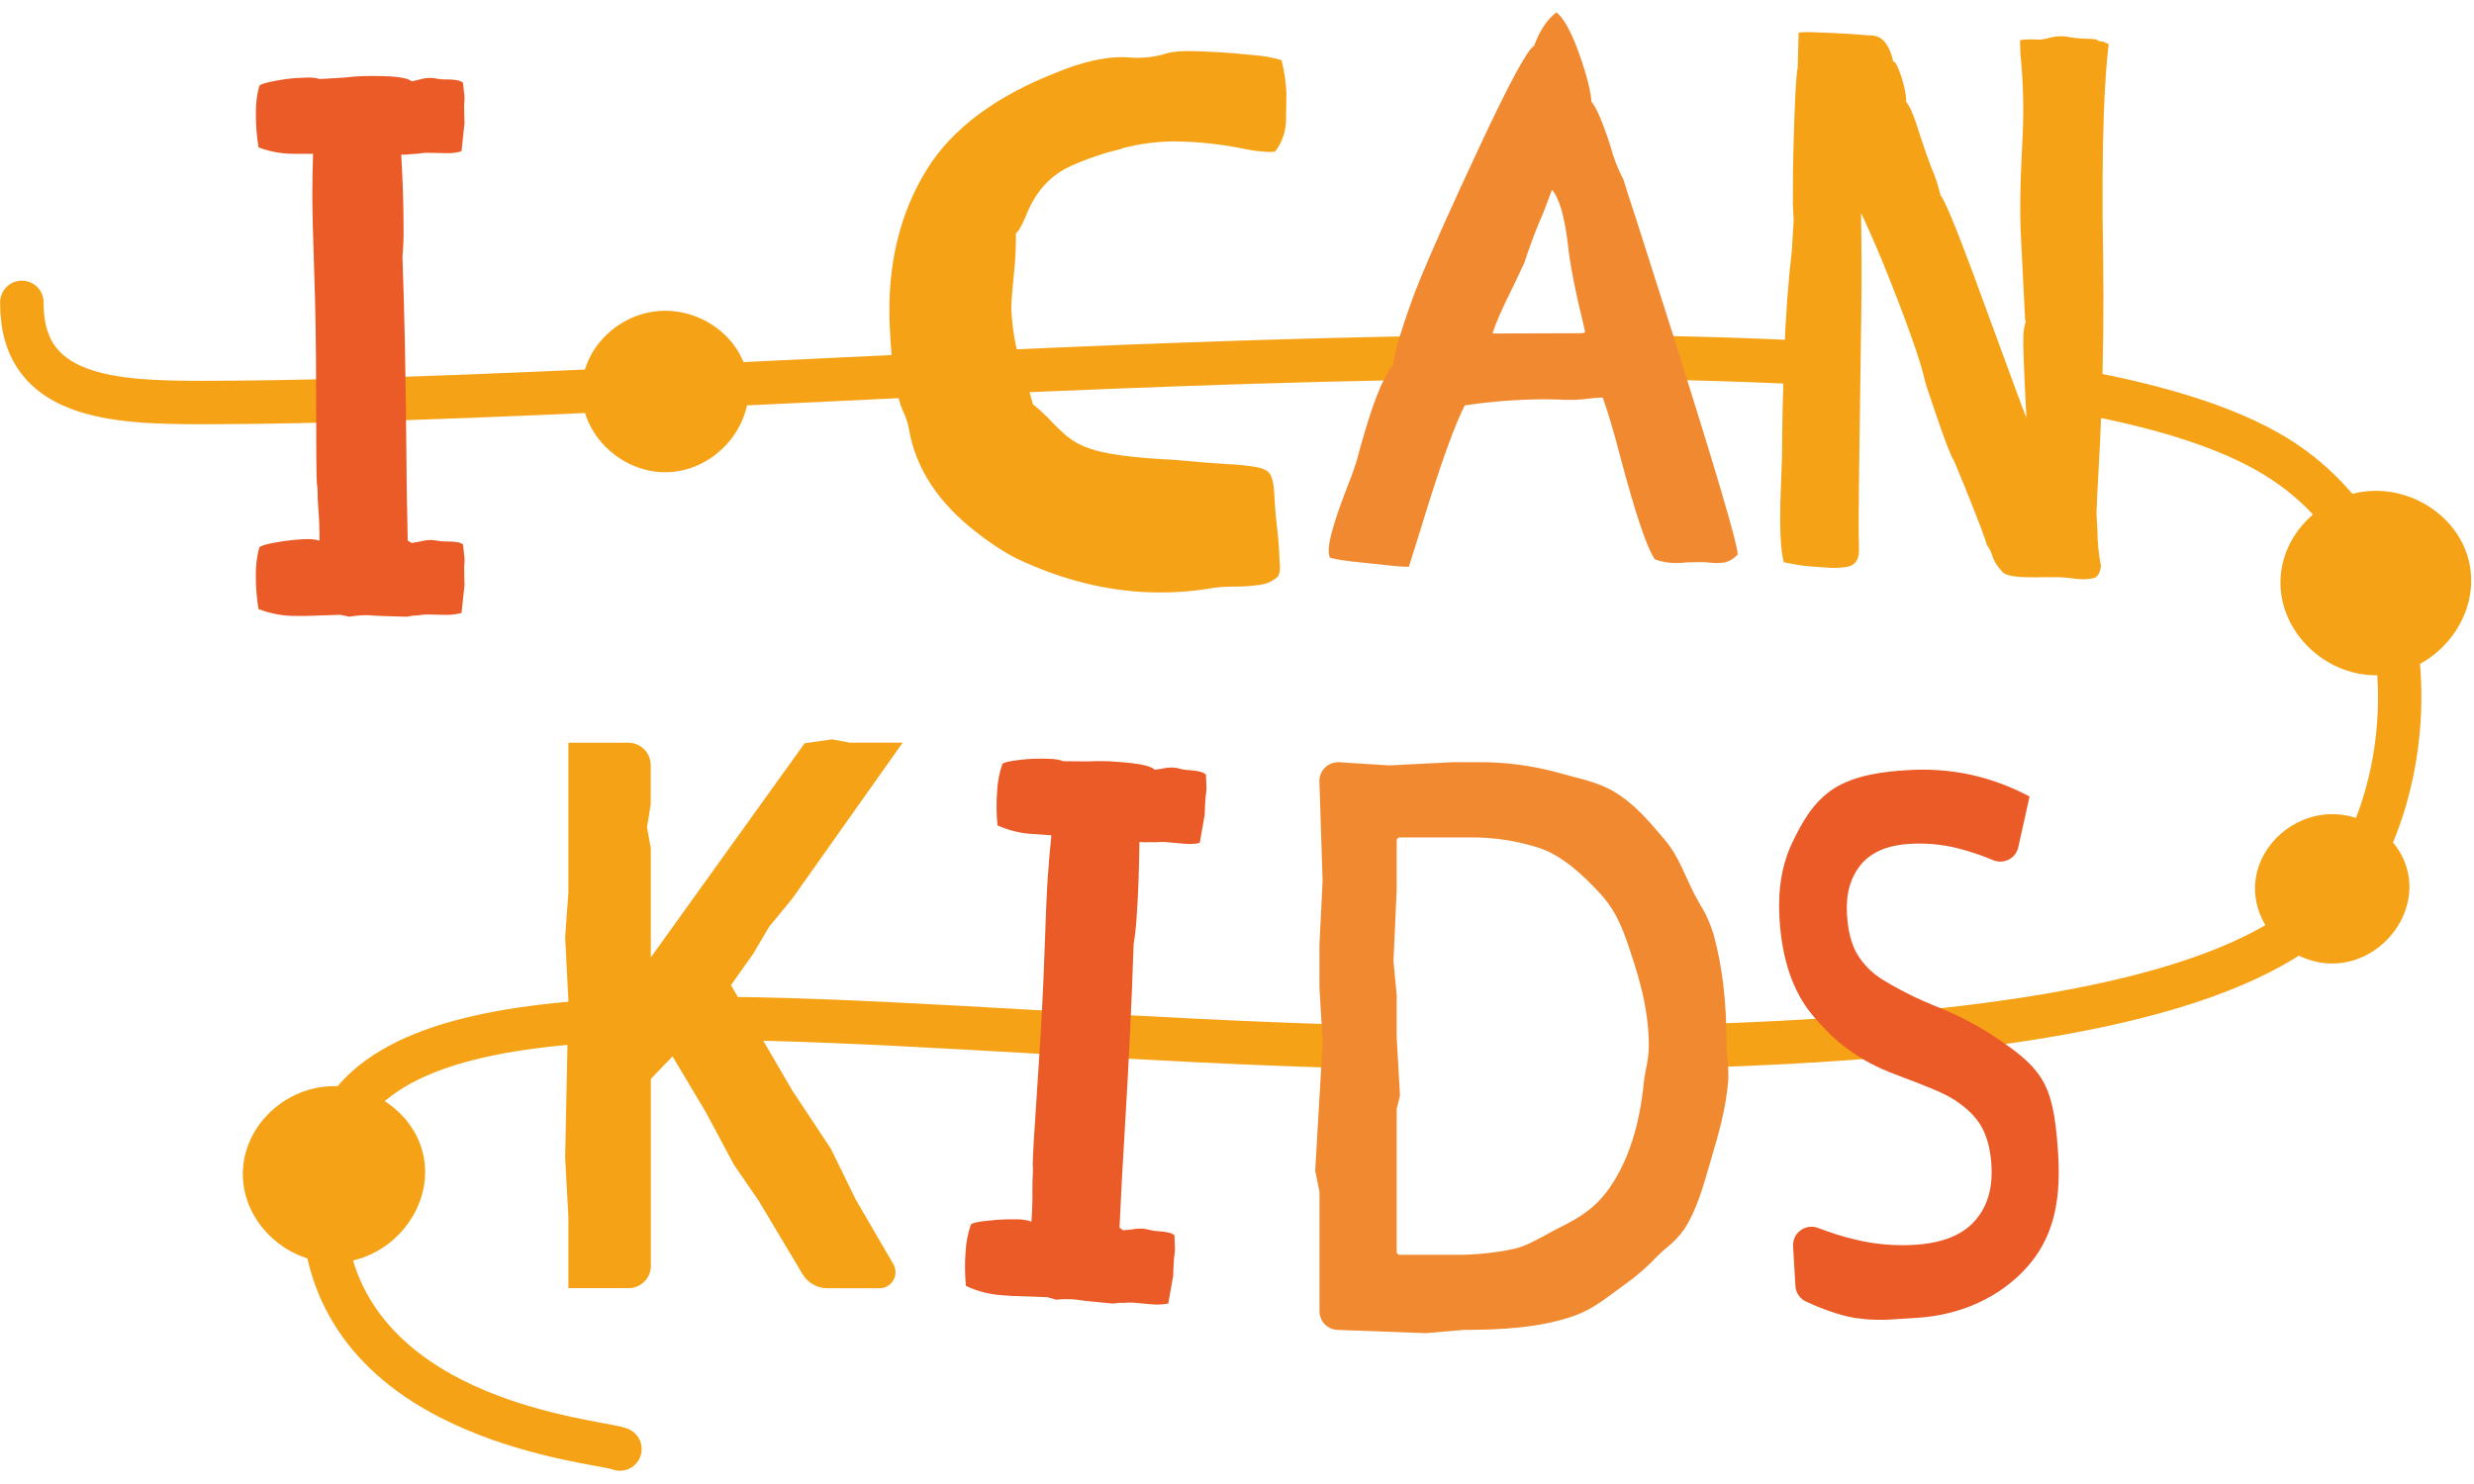
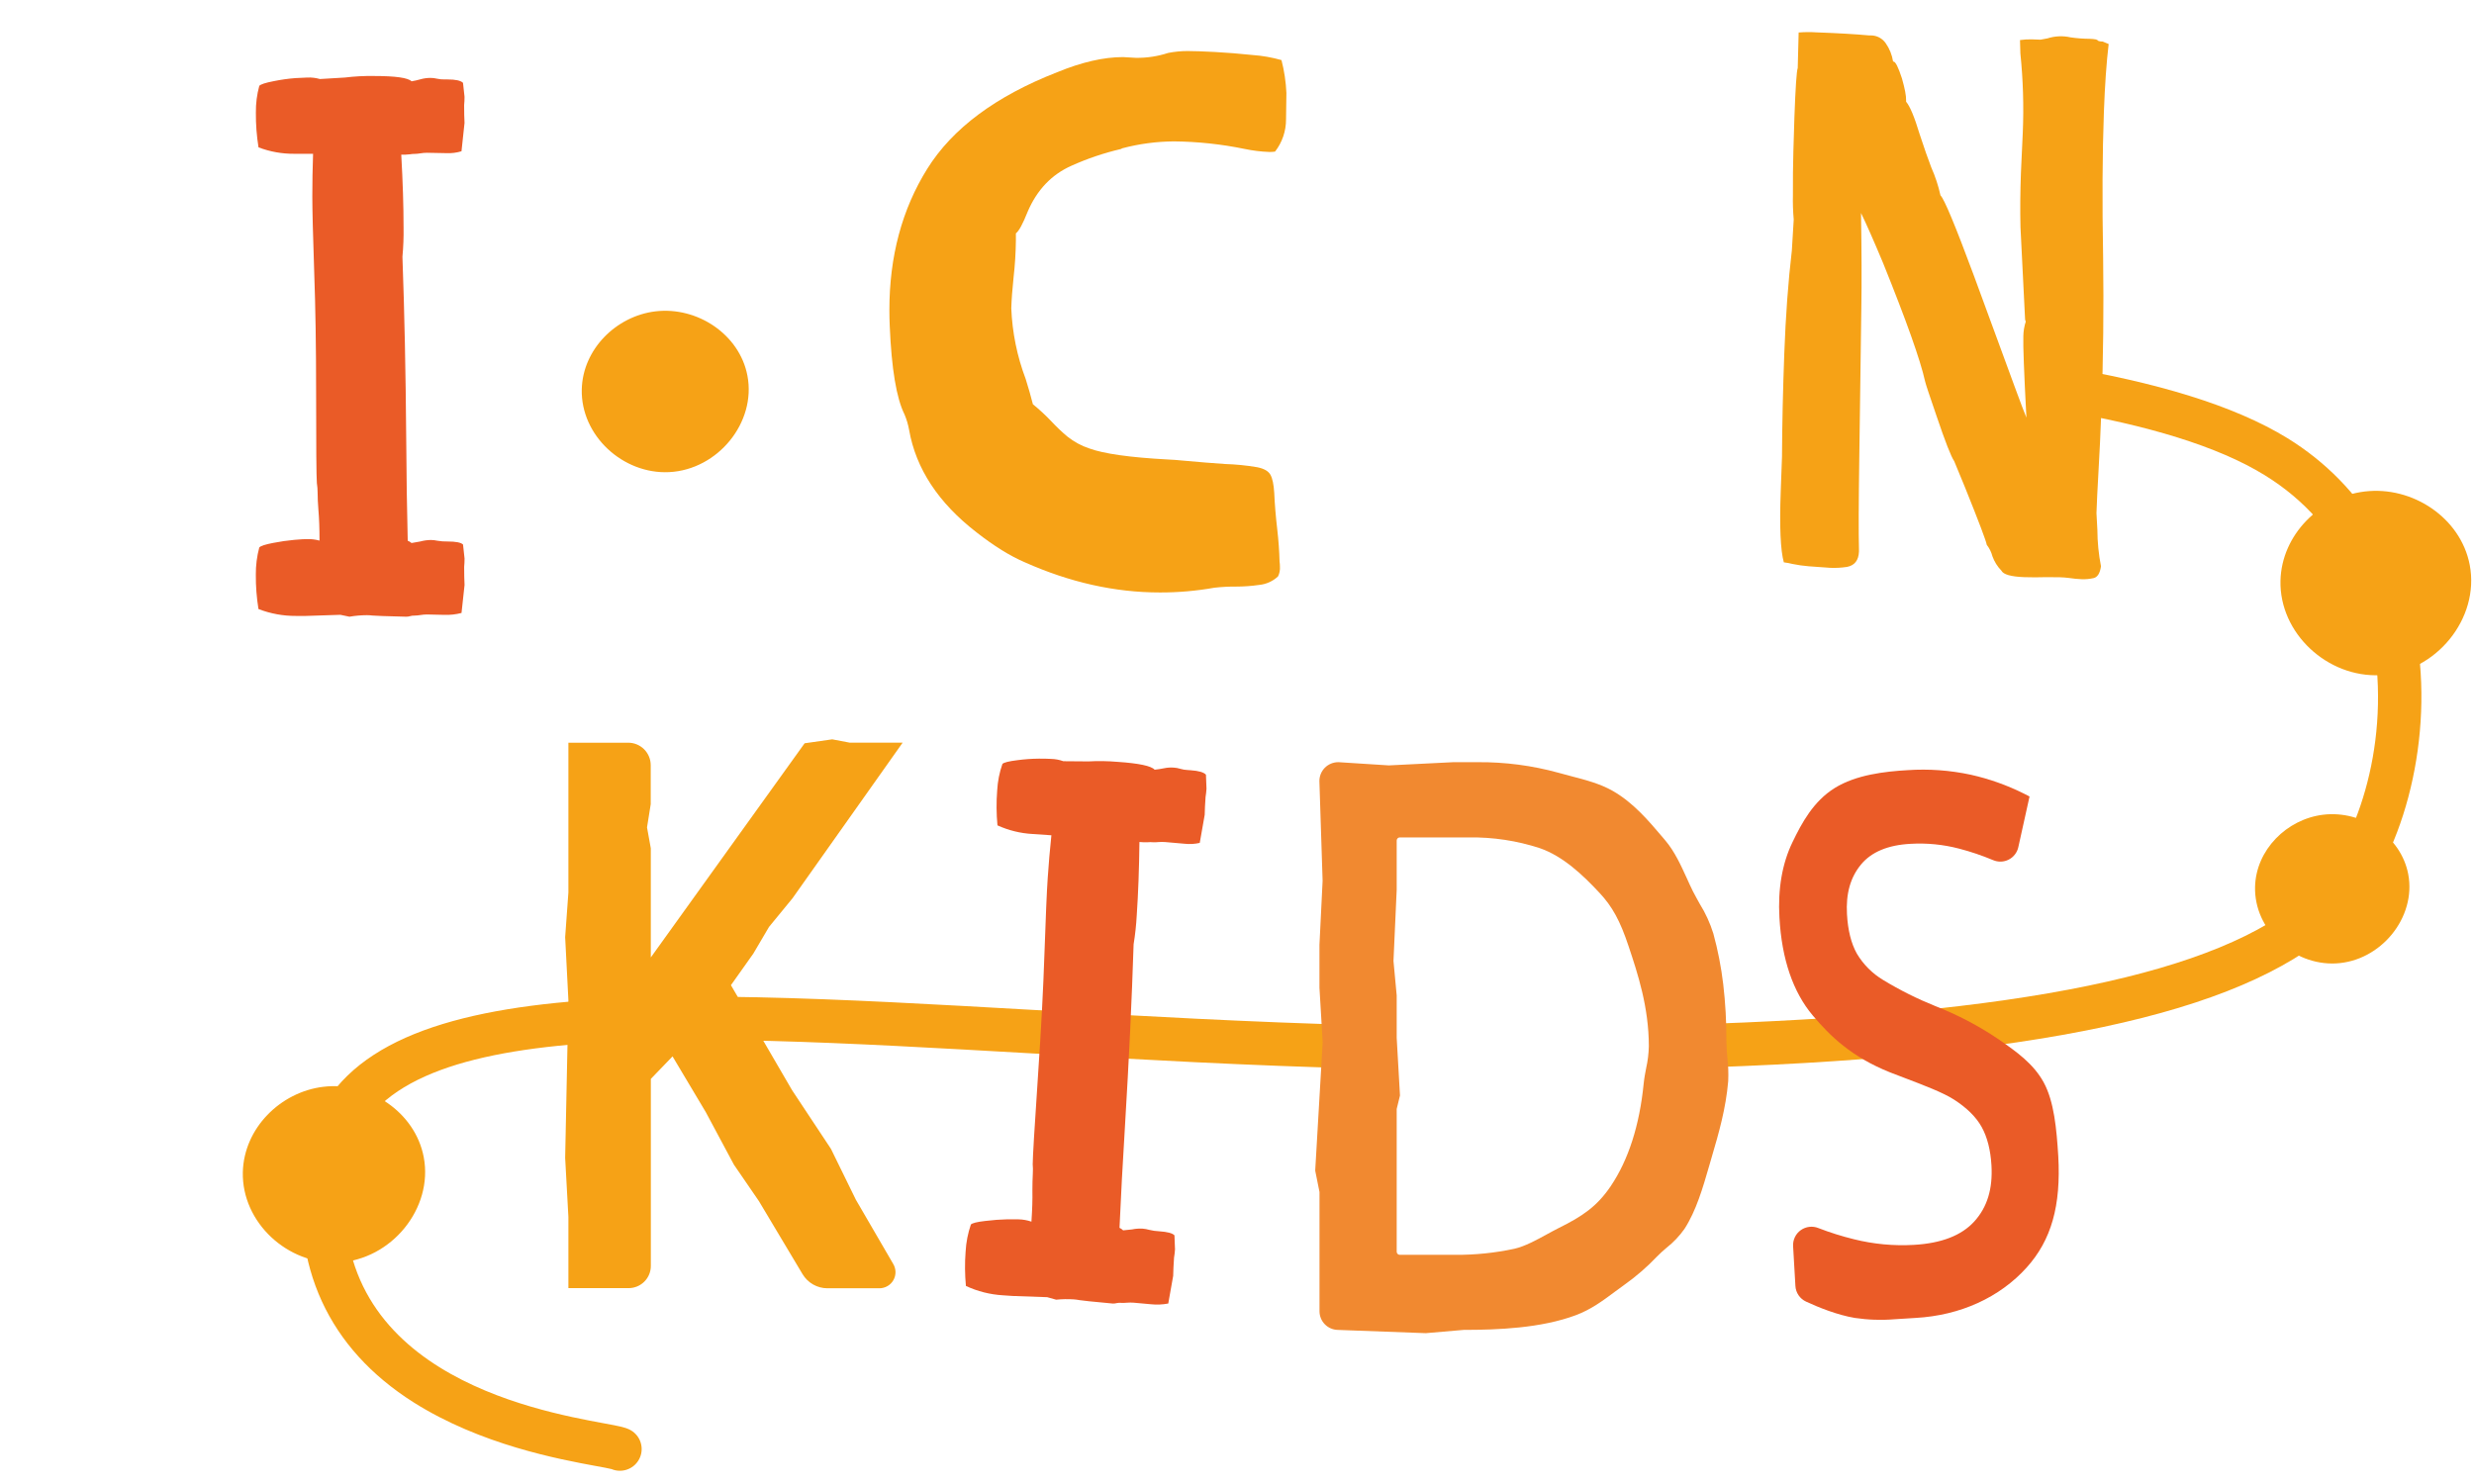
<svg xmlns="http://www.w3.org/2000/svg" width="200" height="120" viewBox="0 0 200 120" fill="none">
  <path d="M83.595 81.668C51.79 79.858 26.682 78.426 24.59 94.111C23.485 102.371 26.546 109.042 33.439 113.401C38.859 116.823 45.182 117.997 48.221 118.554C48.705 118.643 49.25 118.74 49.438 118.794C49.651 118.884 49.88 118.93 50.111 118.929C50.508 118.93 50.893 118.797 51.205 118.551C51.516 118.305 51.735 117.962 51.826 117.576C51.916 117.19 51.874 116.785 51.705 116.426C51.535 116.068 51.25 115.777 50.894 115.601C50.494 115.403 50.016 115.314 48.859 115.1C43.181 114.053 25.899 110.866 28.075 94.575C29.738 82.12 53.416 83.47 83.394 85.178C92.091 85.674 101.04 86.179 110.247 86.408L110.158 82.898C101.064 82.66 92.206 82.155 83.595 81.668Z" fill="#F6A216" />
-   <path d="M62.678 29.157C45.335 29.993 28.957 30.784 16.346 30.793C12.93 30.793 9.43 30.717 6.956 29.765C4.551 28.836 3.526 27.267 3.526 24.509C3.534 24.274 3.494 24.039 3.409 23.819C3.324 23.6 3.196 23.399 3.032 23.23C2.868 23.061 2.671 22.926 2.454 22.834C2.237 22.742 2.004 22.695 1.768 22.695C1.532 22.695 1.298 22.742 1.081 22.834C0.864 22.926 0.668 23.061 0.504 23.23C0.34 23.399 0.211 23.6 0.126 23.819C0.041 24.039 0.002 24.274 0.009 24.509C0.009 28.719 1.921 31.59 5.691 33.042C8.693 34.197 12.532 34.305 16.222 34.305H16.348C29.042 34.296 45.463 33.503 62.846 32.663C91.135 31.299 123.683 29.727 148.546 31.248L148.36 27.69C123.772 26.208 92.04 27.742 62.678 29.157Z" fill="#F6A216" />
  <path d="M195.631 53.643C194.928 45.719 191.119 39.249 184.908 35.425C180.595 32.775 174.272 30.899 166.46 29.599L166.546 33.182C173.585 34.381 179.271 36.079 183.069 38.417C189.789 42.553 191.708 49.149 192.134 53.955C192.859 62.126 189.809 69.453 186.419 72.478C179.446 78.701 163.252 82.072 136.066 82.859L135.634 86.387C164.329 85.604 181.016 82.005 188.762 75.098C193.546 70.827 196.373 61.998 195.631 53.643Z" fill="#F6A216" />
  <path d="M52.983 25.177C49.806 25.562 47.103 28.247 47.031 31.492C46.945 35.217 50.356 38.363 54.099 38.177C58.03 37.98 61.148 34.164 60.422 30.377C59.788 27.046 56.377 24.771 52.983 25.177Z" fill="#F6A216" />
  <path d="M191.156 39.745C187.529 40.185 184.442 43.253 184.356 46.959C184.259 51.214 188.156 54.809 192.432 54.596C196.921 54.373 200.481 50.014 199.655 45.682C198.928 41.878 195.032 39.275 191.156 39.745Z" fill="#F6A216" />
  <path d="M187.804 65.881C184.867 66.238 182.368 68.721 182.301 71.722C182.221 75.167 185.375 78.077 188.836 77.904C192.471 77.719 195.346 74.19 194.684 70.691C194.096 67.609 190.942 65.502 187.804 65.881Z" fill="#F6A216" />
  <path d="M26.131 87.882C22.663 88.304 19.715 91.234 19.631 94.783C19.538 98.852 23.263 102.288 27.35 102.084C31.642 101.87 35.044 97.703 34.255 93.567C33.56 89.921 29.836 87.435 26.131 87.882Z" fill="#F6A216" />
-   <path d="M32.842 49.868C31.188 49.827 30.284 49.796 30.132 49.775C29.974 49.755 29.816 49.745 29.658 49.745C29.186 49.747 28.715 49.788 28.25 49.868L27.515 49.715L24.725 49.806H23.929C22.892 49.812 21.863 49.623 20.896 49.249C20.745 48.328 20.674 47.397 20.682 46.464C20.675 45.723 20.769 44.986 20.961 44.27C21.064 44.147 21.442 44.023 22.095 43.899C22.657 43.788 23.224 43.707 23.793 43.654C24.273 43.613 24.606 43.593 24.79 43.593C25.141 43.58 25.492 43.621 25.83 43.715C25.83 42.736 25.8 41.9 25.739 41.208C25.698 40.698 25.677 40.239 25.677 39.832C25.677 39.576 25.656 39.32 25.616 39.067C25.575 38.537 25.555 36.091 25.555 31.729C25.555 28.06 25.504 24.829 25.402 22.037C25.299 18.999 25.248 16.95 25.248 15.89C25.248 14.75 25.268 13.598 25.309 12.436H23.779C22.795 12.443 21.818 12.267 20.899 11.916C20.748 10.986 20.677 10.046 20.686 9.104C20.676 8.375 20.769 7.647 20.961 6.943C21.064 6.819 21.457 6.691 22.14 6.56C22.716 6.442 23.3 6.36 23.886 6.315C24.366 6.285 24.686 6.27 24.85 6.27C25.191 6.256 25.533 6.296 25.862 6.391L27.881 6.27C28.664 6.173 29.452 6.132 30.24 6.146C31.976 6.146 32.986 6.289 33.271 6.575C33.522 6.533 33.771 6.476 34.015 6.406C34.27 6.335 34.532 6.3 34.797 6.3C34.972 6.299 35.147 6.32 35.317 6.361C35.518 6.406 35.723 6.427 35.929 6.423H36.175C36.827 6.423 37.245 6.514 37.43 6.698L37.553 7.829C37.553 8.053 37.543 8.277 37.521 8.501C37.521 9.093 37.532 9.572 37.553 9.938L37.307 12.232C36.91 12.352 36.496 12.403 36.082 12.384L34.521 12.354C34.342 12.355 34.163 12.37 33.986 12.399C33.824 12.427 33.66 12.443 33.496 12.445C33.378 12.444 33.26 12.455 33.143 12.477C32.909 12.504 32.673 12.514 32.438 12.507C32.562 14.689 32.624 16.646 32.624 18.377C32.638 19.173 32.607 19.969 32.533 20.761C32.697 25.246 32.798 30.128 32.838 35.408C32.858 38.485 32.899 41.257 32.961 43.724C33.074 43.766 33.178 43.829 33.268 43.91L33.972 43.786C34.251 43.709 34.539 43.669 34.828 43.665C35.009 43.667 35.189 43.687 35.366 43.726C35.633 43.772 35.905 43.792 36.176 43.786C36.85 43.786 37.268 43.869 37.432 44.031L37.555 45.164C37.555 45.407 37.544 45.632 37.523 45.834C37.523 46.426 37.534 46.916 37.555 47.303L37.309 49.565C36.85 49.686 36.376 49.738 35.901 49.719L34.523 49.688C34.344 49.688 34.164 49.704 33.987 49.734C33.826 49.761 33.662 49.776 33.498 49.779C33.379 49.776 33.26 49.792 33.145 49.825C33.047 49.854 32.944 49.868 32.842 49.868Z" fill="#EA5B27" />
+   <path d="M32.842 49.868C31.188 49.827 30.284 49.796 30.132 49.775C29.974 49.755 29.816 49.745 29.658 49.745C29.186 49.747 28.715 49.788 28.25 49.868L27.515 49.715L24.725 49.806H23.929C22.892 49.812 21.863 49.623 20.896 49.249C20.745 48.328 20.674 47.397 20.682 46.464C20.675 45.723 20.769 44.986 20.961 44.27C21.064 44.147 21.442 44.023 22.095 43.899C22.657 43.788 23.224 43.707 23.793 43.654C24.273 43.613 24.606 43.593 24.79 43.593C25.141 43.58 25.492 43.621 25.83 43.715C25.83 42.736 25.8 41.9 25.739 41.208C25.698 40.698 25.677 40.239 25.677 39.832C25.677 39.576 25.656 39.32 25.616 39.067C25.575 38.537 25.555 36.091 25.555 31.729C25.555 28.06 25.504 24.829 25.402 22.037C25.299 18.999 25.248 16.95 25.248 15.89C25.248 14.75 25.268 13.598 25.309 12.436H23.779C22.795 12.443 21.818 12.267 20.899 11.916C20.748 10.986 20.677 10.046 20.686 9.104C20.676 8.375 20.769 7.647 20.961 6.943C21.064 6.819 21.457 6.691 22.14 6.56C22.716 6.442 23.3 6.36 23.886 6.315C24.366 6.285 24.686 6.27 24.85 6.27C25.191 6.256 25.533 6.296 25.862 6.391L27.881 6.27C28.664 6.173 29.452 6.132 30.24 6.146C31.976 6.146 32.986 6.289 33.271 6.575C33.522 6.533 33.771 6.476 34.015 6.406C34.27 6.335 34.532 6.3 34.797 6.3C34.972 6.299 35.147 6.32 35.317 6.361C35.518 6.406 35.723 6.427 35.929 6.423H36.175C36.827 6.423 37.245 6.514 37.43 6.698L37.553 7.829C37.553 8.053 37.543 8.277 37.521 8.501C37.521 9.093 37.532 9.572 37.553 9.938L37.307 12.232C36.91 12.352 36.496 12.403 36.082 12.384L34.521 12.354C34.342 12.355 34.163 12.37 33.986 12.399C33.824 12.427 33.66 12.443 33.496 12.445C33.378 12.444 33.26 12.455 33.143 12.477C32.909 12.504 32.673 12.514 32.438 12.507C32.562 14.689 32.624 16.646 32.624 18.377C32.638 19.173 32.607 19.969 32.533 20.761C32.697 25.246 32.798 30.128 32.838 35.408C32.858 38.485 32.899 41.257 32.961 43.724C33.074 43.766 33.178 43.829 33.268 43.91L33.972 43.786C34.251 43.709 34.539 43.669 34.828 43.665C35.009 43.667 35.189 43.687 35.366 43.726C35.633 43.772 35.905 43.792 36.176 43.786C36.85 43.786 37.268 43.869 37.432 44.031L37.555 45.164C37.555 45.407 37.544 45.632 37.523 45.834C37.523 46.426 37.534 46.916 37.555 47.303L37.309 49.565C36.85 49.686 36.376 49.738 35.901 49.719L34.523 49.688C34.344 49.688 34.164 49.704 33.987 49.734C33.826 49.761 33.662 49.776 33.498 49.779C33.379 49.776 33.26 49.792 33.145 49.825C33.047 49.854 32.944 49.868 32.842 49.868" fill="#EA5B27" />
  <path d="M89.963 105.408C88.315 105.256 87.415 105.163 87.264 105.131C87.109 105.101 86.951 105.08 86.793 105.07C86.322 105.039 85.85 105.048 85.38 105.096L84.656 104.893L81.867 104.795L81.072 104.741C80.038 104.679 79.025 104.423 78.085 103.985C77.998 103.059 77.989 102.127 78.061 101.2C78.102 100.456 78.246 99.722 78.487 99.017C78.597 98.902 78.983 98.806 79.642 98.73C80.302 98.65 80.873 98.609 81.353 98.6C81.833 98.59 82.168 98.6 82.352 98.6C82.703 98.608 83.05 98.671 83.382 98.785C83.449 97.808 83.475 96.973 83.46 96.278C83.46 95.766 83.472 95.306 83.494 94.9C83.51 94.645 83.507 94.388 83.485 94.133C83.485 93.602 83.631 91.161 83.924 86.809C84.172 83.149 84.341 79.922 84.433 77.128C84.537 74.092 84.626 72.045 84.699 70.987C84.775 69.849 84.873 68.701 84.995 67.543L83.468 67.439C82.489 67.384 81.528 67.147 80.635 66.741C80.547 65.803 80.539 64.858 80.613 63.918C80.653 63.187 80.795 62.465 81.037 61.773C81.147 61.657 81.548 61.556 82.239 61.471C82.821 61.392 83.408 61.351 83.996 61.346C84.478 61.346 84.8 61.356 84.961 61.367C85.303 61.374 85.641 61.437 85.962 61.553L87.987 61.569C88.774 61.526 89.563 61.538 90.348 61.606C92.077 61.723 93.076 61.937 93.342 62.24C93.598 62.214 93.852 62.175 94.103 62.123C94.361 62.069 94.626 62.051 94.889 62.071C95.064 62.081 95.238 62.112 95.405 62.165C95.602 62.225 95.805 62.259 96.011 62.267L96.255 62.284C96.907 62.329 97.319 62.449 97.49 62.644L97.534 63.781C97.517 64.026 97.492 64.249 97.458 64.451C97.417 65.042 97.395 65.519 97.389 65.887L96.989 68.158C96.585 68.251 96.168 68.274 95.756 68.227L94.201 68.091C94.022 68.078 93.841 68.078 93.662 68.091C93.499 68.109 93.335 68.113 93.171 68.104C93.053 68.093 92.935 68.093 92.818 68.104C92.582 68.115 92.347 68.109 92.113 68.086C92.087 70.284 92.015 72.251 91.897 73.984C91.855 74.779 91.77 75.571 91.642 76.357C91.498 80.841 91.267 85.716 90.948 90.98C90.759 94.052 90.61 96.82 90.502 99.285C90.612 99.335 90.711 99.404 90.796 99.489L91.508 99.415C91.792 99.356 92.082 99.335 92.371 99.352C92.551 99.366 92.728 99.398 92.901 99.448C93.165 99.514 93.435 99.552 93.707 99.564C94.38 99.61 94.791 99.721 94.944 99.894L94.988 101.031C94.974 101.255 94.948 101.478 94.91 101.699C94.87 102.29 94.847 102.779 94.841 103.166L94.443 105.406C93.977 105.496 93.5 105.515 93.028 105.464L91.655 105.339C91.476 105.325 91.295 105.325 91.116 105.339C90.953 105.356 90.789 105.36 90.625 105.352C90.506 105.342 90.386 105.349 90.27 105.373C90.17 105.4 90.066 105.412 89.963 105.408Z" fill="#EA5B27" />
  <path d="M93.764 47.908C90.13 47.908 86.487 47.093 82.834 45.463C81.648 44.954 80.352 44.149 78.945 43.048C75.861 40.664 74.044 37.902 73.493 34.764C73.416 34.334 73.291 33.913 73.121 33.51C72.469 32.204 72.071 29.819 71.927 26.355C71.907 25.928 71.898 25.499 71.898 25.072C71.898 20.73 72.918 16.923 74.959 13.652C77 10.381 80.501 7.777 85.462 5.84C87.446 5.024 89.222 4.616 90.79 4.616L91.832 4.677C92.716 4.689 93.596 4.555 94.436 4.28C94.95 4.179 95.474 4.128 95.998 4.127C96.508 4.127 97.243 4.153 98.204 4.203C99.165 4.254 100.185 4.336 101.265 4.449C102.054 4.505 102.835 4.643 103.596 4.859C103.821 5.729 103.954 6.621 103.994 7.518C103.994 7.907 103.983 8.616 103.964 9.645C103.97 10.591 103.657 11.512 103.075 12.26C102.923 12.281 102.769 12.291 102.615 12.289C101.945 12.264 101.277 12.182 100.62 12.044C98.735 11.656 96.817 11.451 94.893 11.433C93.487 11.444 92.088 11.631 90.729 11.99L90.606 12.052C89.239 12.372 87.906 12.822 86.626 13.398C85.014 14.111 83.83 15.354 83.074 17.127C82.685 18.106 82.371 18.687 82.125 18.871V19.45C82.114 20.443 82.052 21.435 81.939 22.422C81.837 23.38 81.775 24.214 81.753 24.929C81.831 26.884 82.224 28.814 82.917 30.645C83.141 31.358 83.335 32.039 83.5 32.688C84.025 33.114 84.522 33.573 84.987 34.064C85.395 34.503 85.83 34.917 86.289 35.302C86.82 35.725 87.421 36.051 88.066 36.264C89.249 36.693 91.341 36.989 94.343 37.152C94.811 37.173 95.23 37.203 95.598 37.243C96.962 37.367 98.105 37.459 99.028 37.52C99.901 37.547 100.771 37.634 101.632 37.78C102.19 37.891 102.539 38.096 102.703 38.391C102.867 38.686 102.969 39.171 103.01 39.843C103.051 40.782 103.133 41.772 103.255 42.814C103.358 43.712 103.42 44.579 103.441 45.414C103.461 45.546 103.471 45.679 103.471 45.812C103.491 46.086 103.439 46.36 103.319 46.607C102.907 46.994 102.38 47.236 101.818 47.295C101.184 47.387 100.544 47.433 99.904 47.433C99.326 47.429 98.748 47.459 98.174 47.524C96.719 47.783 95.243 47.912 93.764 47.908Z" fill="#F6A216" />
-   <path d="M113.896 45.828H113.71C113.309 45.828 112.274 45.734 110.604 45.544C108.744 45.359 107.709 45.201 107.5 45.073C107.433 44.87 107.404 44.658 107.414 44.445C107.424 43.629 107.923 41.941 108.911 39.383C109.283 38.454 109.534 37.728 109.687 37.226C109.839 36.607 110.079 35.753 110.407 34.664C111.229 31.94 111.969 30.224 112.627 29.516C112.705 28.813 112.857 28.12 113.081 27.449C113.644 25.616 114.227 23.972 114.829 22.515C115.841 20.057 117.397 16.584 119.498 12.094C121.96 6.811 123.465 4.016 124.014 3.708C124.488 2.439 125.094 1.536 125.831 1C126.598 1.635 127.377 3.263 128.167 5.884C128.468 6.911 128.627 7.686 128.645 8.209C129.056 8.695 129.567 9.882 130.175 11.771C130.427 12.732 130.785 13.661 131.245 14.542C131.446 15.212 131.78 16.249 132.247 17.654L135.595 28.162C138.855 38.541 140.481 44.085 140.474 44.796V44.828C140.202 45.147 139.836 45.374 139.428 45.476C139.201 45.516 138.97 45.535 138.738 45.531C138.565 45.528 138.393 45.516 138.221 45.494C138.02 45.472 137.797 45.459 137.546 45.455L136.354 45.474C136.052 45.512 135.747 45.53 135.443 45.528C134.876 45.525 134.314 45.424 133.782 45.229C133.142 44.322 132.212 41.564 130.992 36.953C130.446 34.859 129.971 33.255 129.565 32.142C129.126 32.159 128.692 32.196 128.263 32.253C127.789 32.314 127.311 32.34 126.833 32.333H126.489C126.091 32.307 125.559 32.29 124.919 32.285C122.74 32.293 120.565 32.459 118.41 32.781C117.554 34.483 116.433 37.605 115.045 42.148L113.896 45.828ZM120.658 26.966L127.785 26.945C128.014 26.945 128.129 26.908 128.131 26.825L128.102 26.639C127.342 23.558 126.885 21.212 126.733 19.602C126.443 17.363 126.018 15.947 125.459 15.355L124.782 17.157C124.194 18.491 123.676 19.854 123.231 21.242L122.395 23.02C121.452 24.9 120.873 26.216 120.658 26.966Z" fill="#F18930" />
  <path d="M165.214 87.526C164.386 86.005 162.982 85.024 161.619 84.075L161.559 84.034C159.959 82.953 158.244 82.053 156.444 81.351C154.989 80.766 153.583 80.063 152.243 79.249C151.363 78.723 150.628 77.987 150.106 77.106C149.652 76.292 149.384 75.224 149.312 73.932C149.215 72.26 149.587 70.948 150.446 69.906C151.281 68.895 152.626 68.329 154.445 68.234C155.765 68.156 157.09 68.287 158.369 68.621C159.306 68.865 160.224 69.176 161.117 69.549C161.318 69.636 161.536 69.678 161.756 69.671C161.975 69.665 162.191 69.609 162.386 69.509C162.582 69.41 162.753 69.268 162.887 69.094C163.021 68.921 163.115 68.72 163.162 68.505L164.07 64.405L163.603 64.167C162.244 63.49 160.808 62.98 159.325 62.648C157.645 62.286 155.922 62.161 154.207 62.277C152.371 62.383 150.043 62.648 148.317 63.723C146.591 64.799 145.657 66.546 144.906 68.102C144.072 69.824 143.717 71.876 143.851 74.199C144.037 77.561 144.952 80.227 146.552 82.122C147.943 83.767 149.663 85.464 152.797 86.716L153.975 87.167C155.57 87.775 157.077 88.349 157.944 88.904C158.992 89.574 159.751 90.323 160.2 91.132C160.648 91.942 160.921 92.989 160.992 94.247C161.1 96.139 160.648 97.617 159.61 98.763C158.572 99.909 156.939 100.537 154.718 100.663C153.089 100.758 151.455 100.604 149.872 100.208C148.897 99.969 147.938 99.668 147.002 99.305C146.769 99.211 146.516 99.177 146.267 99.206C146.018 99.236 145.78 99.328 145.576 99.473C145.371 99.619 145.207 99.814 145.099 100.041C144.991 100.267 144.941 100.517 144.956 100.767L145.142 103.985C145.157 104.255 145.245 104.515 145.397 104.738C145.549 104.961 145.759 105.139 146.005 105.252C147.019 105.722 148.523 106.331 149.94 106.57C151.016 106.731 152.106 106.766 153.19 106.676L154.873 106.57C158.47 106.366 161.65 104.921 163.832 102.5C165.831 100.284 166.622 97.498 166.391 93.47C166.255 91.312 166.064 89.09 165.214 87.526Z" fill="#EA5B27" />
  <path d="M69.188 97.012L67.175 92.9L64.034 88.159L59.089 79.663L60.902 77.106L62.167 74.953L64.064 72.641L72.969 60.056H68.704L67.278 59.785L65.046 60.104L52.612 77.421V68.598L52.306 66.906L52.605 65.031V61.874C52.604 61.392 52.413 60.931 52.072 60.59C51.731 60.249 51.268 60.058 50.786 60.057H45.95V72.166L45.688 75.78L45.95 80.888L45.688 93.628L45.95 98.405V104.162H50.819C51.295 104.161 51.752 103.972 52.088 103.636C52.425 103.3 52.614 102.845 52.614 102.37V87.242L54.368 85.422L57.057 89.931L59.33 94.178L61.348 97.121L64.882 103.036C65.09 103.382 65.383 103.669 65.735 103.868C66.086 104.067 66.483 104.172 66.887 104.173H71.085C71.315 104.174 71.541 104.114 71.741 103.999C71.94 103.885 72.106 103.719 72.22 103.52C72.335 103.321 72.394 103.095 72.393 102.865C72.391 102.635 72.329 102.41 72.212 102.212L69.188 97.012Z" fill="#F6A216" />
  <path d="M168.303 46.837C167.955 46.824 167.609 46.79 167.265 46.737C167.018 46.705 166.77 46.685 166.521 46.679L165.42 46.67C164.805 46.69 164.213 46.688 163.642 46.67C162.562 46.629 161.946 46.453 161.793 46.142C161.473 45.812 161.226 45.418 161.07 44.985C160.983 44.648 160.827 44.332 160.612 44.057C160.563 43.75 159.976 42.199 158.851 39.405L157.979 37.291C157.731 36.936 157.254 35.716 156.549 33.631C155.978 31.978 155.668 31.038 155.619 30.812C155.247 29.126 154.116 25.943 152.228 21.265C151.457 19.422 150.863 18.075 150.446 17.224C150.496 20.305 150.505 22.865 150.472 24.903L150.307 36.974C150.253 40.704 150.245 43.193 150.281 44.439V44.592C150.255 45.305 149.931 45.723 149.315 45.841C148.868 45.91 148.415 45.935 147.963 45.916L146.222 45.791C145.785 45.756 145.35 45.694 144.921 45.606C144.686 45.546 144.447 45.501 144.206 45.472C143.935 44.504 143.851 42.594 143.955 39.743L144.058 36.931C144.071 34.342 144.133 31.55 144.244 28.556C144.354 25.561 144.557 22.794 144.854 20.256L145.006 17.753C144.947 17.085 144.925 16.415 144.941 15.745C144.934 14.551 144.946 13.374 144.978 12.217C145.01 11.059 145.038 10.143 145.062 9.466C145.149 7.063 145.238 5.741 145.33 5.5L145.404 2.627C145.893 2.588 146.384 2.585 146.873 2.618C148.588 2.681 149.995 2.762 151.094 2.863H151.248C151.485 2.864 151.719 2.923 151.928 3.035C152.137 3.147 152.316 3.307 152.449 3.503C152.755 3.944 152.956 4.448 153.039 4.978H153.069C153.234 4.978 153.461 5.44 153.757 6.348C153.991 7.173 154.102 7.759 154.09 8.105V8.226C154.401 8.586 154.766 9.458 155.183 10.843C155.555 11.978 155.87 12.877 156.126 13.539C156.45 14.266 156.699 15.023 156.87 15.799C157.168 16.075 158.069 18.242 159.575 22.299L162.922 31.416C163.332 32.53 163.63 33.315 163.817 33.772C163.624 30.116 163.541 27.921 163.568 27.187C163.575 26.784 163.641 26.384 163.765 26C163.755 25.962 163.74 25.925 163.72 25.891C163.709 25.867 163.705 25.84 163.709 25.814L163.337 18.366C163.304 16.979 163.316 15.511 163.374 13.963L163.523 10.724C163.613 8.588 163.548 6.449 163.328 4.322L163.298 3.24C163.613 3.194 163.932 3.174 164.25 3.182L164.953 3.208L165.511 3.106C166.118 2.909 166.768 2.88 167.39 3.022C167.896 3.095 168.406 3.134 168.917 3.138C169.367 3.154 169.59 3.204 169.586 3.284C169.619 3.29 169.65 3.302 169.678 3.32C169.776 3.35 169.879 3.364 169.983 3.36L170.466 3.561C170.29 5.023 170.162 6.844 170.081 9.025C169.957 12.367 169.936 16.303 170.018 20.832C170.074 24.918 170.029 28.965 169.884 32.974C169.816 34.848 169.727 36.721 169.618 38.593C169.562 39.529 169.516 40.496 169.48 41.494L169.553 42.842C169.557 43.832 169.655 44.82 169.845 45.791C169.763 46.36 169.562 46.678 169.242 46.748C168.934 46.817 168.619 46.847 168.303 46.837Z" fill="#F6A216" />
  <path d="M139.64 85.52C139.601 85.071 139.562 84.606 139.562 84.151C139.57 82.622 139.484 81.094 139.306 79.576C139.142 78.196 138.875 76.83 138.508 75.49C138.247 74.648 137.879 73.843 137.412 73.094C137.226 72.753 137.04 72.431 136.867 72.091C136.694 71.752 136.536 71.391 136.374 71.038C135.887 69.969 135.383 68.862 134.637 67.976L134.44 67.742C133.263 66.357 132.052 64.916 130.378 63.956C129.363 63.374 128.163 63.062 127.004 62.761C126.662 62.672 126.322 62.576 125.991 62.488C123.864 61.902 121.666 61.614 119.461 61.632H117.483L112.276 61.892L108.216 61.632H108.177C107.976 61.633 107.778 61.673 107.593 61.751C107.408 61.829 107.24 61.942 107.099 62.084C106.958 62.227 106.847 62.396 106.772 62.582C106.697 62.767 106.659 62.966 106.661 63.166L106.921 71.224L106.666 76.398V79.873L106.927 84.274L106.326 94.598V94.679L106.67 96.392V106.026C106.669 106.423 106.824 106.805 107.103 107.088C107.381 107.372 107.76 107.534 108.158 107.54L115.237 107.802H115.276L118.33 107.538C121.075 107.538 124.579 107.4 127.387 106.351C128.617 105.894 129.589 105.168 130.531 104.466C130.795 104.269 131.061 104.071 131.334 103.878C132.273 103.211 133.145 102.455 133.938 101.621C134.176 101.37 134.442 101.142 134.723 100.899C135.282 100.461 135.773 99.943 136.181 99.361C137.122 97.901 137.656 96.059 138.171 94.278L138.407 93.463C138.934 91.671 139.523 89.639 139.709 87.429C139.738 86.792 139.715 86.154 139.64 85.52ZM112.91 101.216V89.674L113.176 88.586L112.91 83.918V80.493L112.65 77.707L112.91 71.95V67.963C112.91 67.898 112.937 67.835 112.983 67.789C113.029 67.743 113.092 67.717 113.157 67.716H118.746C120.688 67.687 122.621 67.979 124.467 68.58C126.357 69.228 127.977 70.771 129.303 72.197C130.337 73.299 130.977 74.467 131.654 76.508C132.385 78.697 133.293 81.423 133.293 84.601C133.28 85.196 133.208 85.788 133.077 86.369C133.001 86.766 132.921 87.175 132.876 87.624C132.541 90.997 131.647 93.786 130.216 95.911C129.1 97.562 127.927 98.349 126.002 99.305C125.712 99.448 125.401 99.619 125.072 99.799C124.224 100.264 123.264 100.789 122.429 100.977C120.855 101.315 119.249 101.48 117.64 101.469H113.157C113.124 101.469 113.092 101.462 113.062 101.449C113.031 101.436 113.004 101.418 112.981 101.394C112.958 101.371 112.94 101.343 112.928 101.312C112.916 101.282 112.91 101.249 112.91 101.216Z" fill="#F18930" />
</svg>